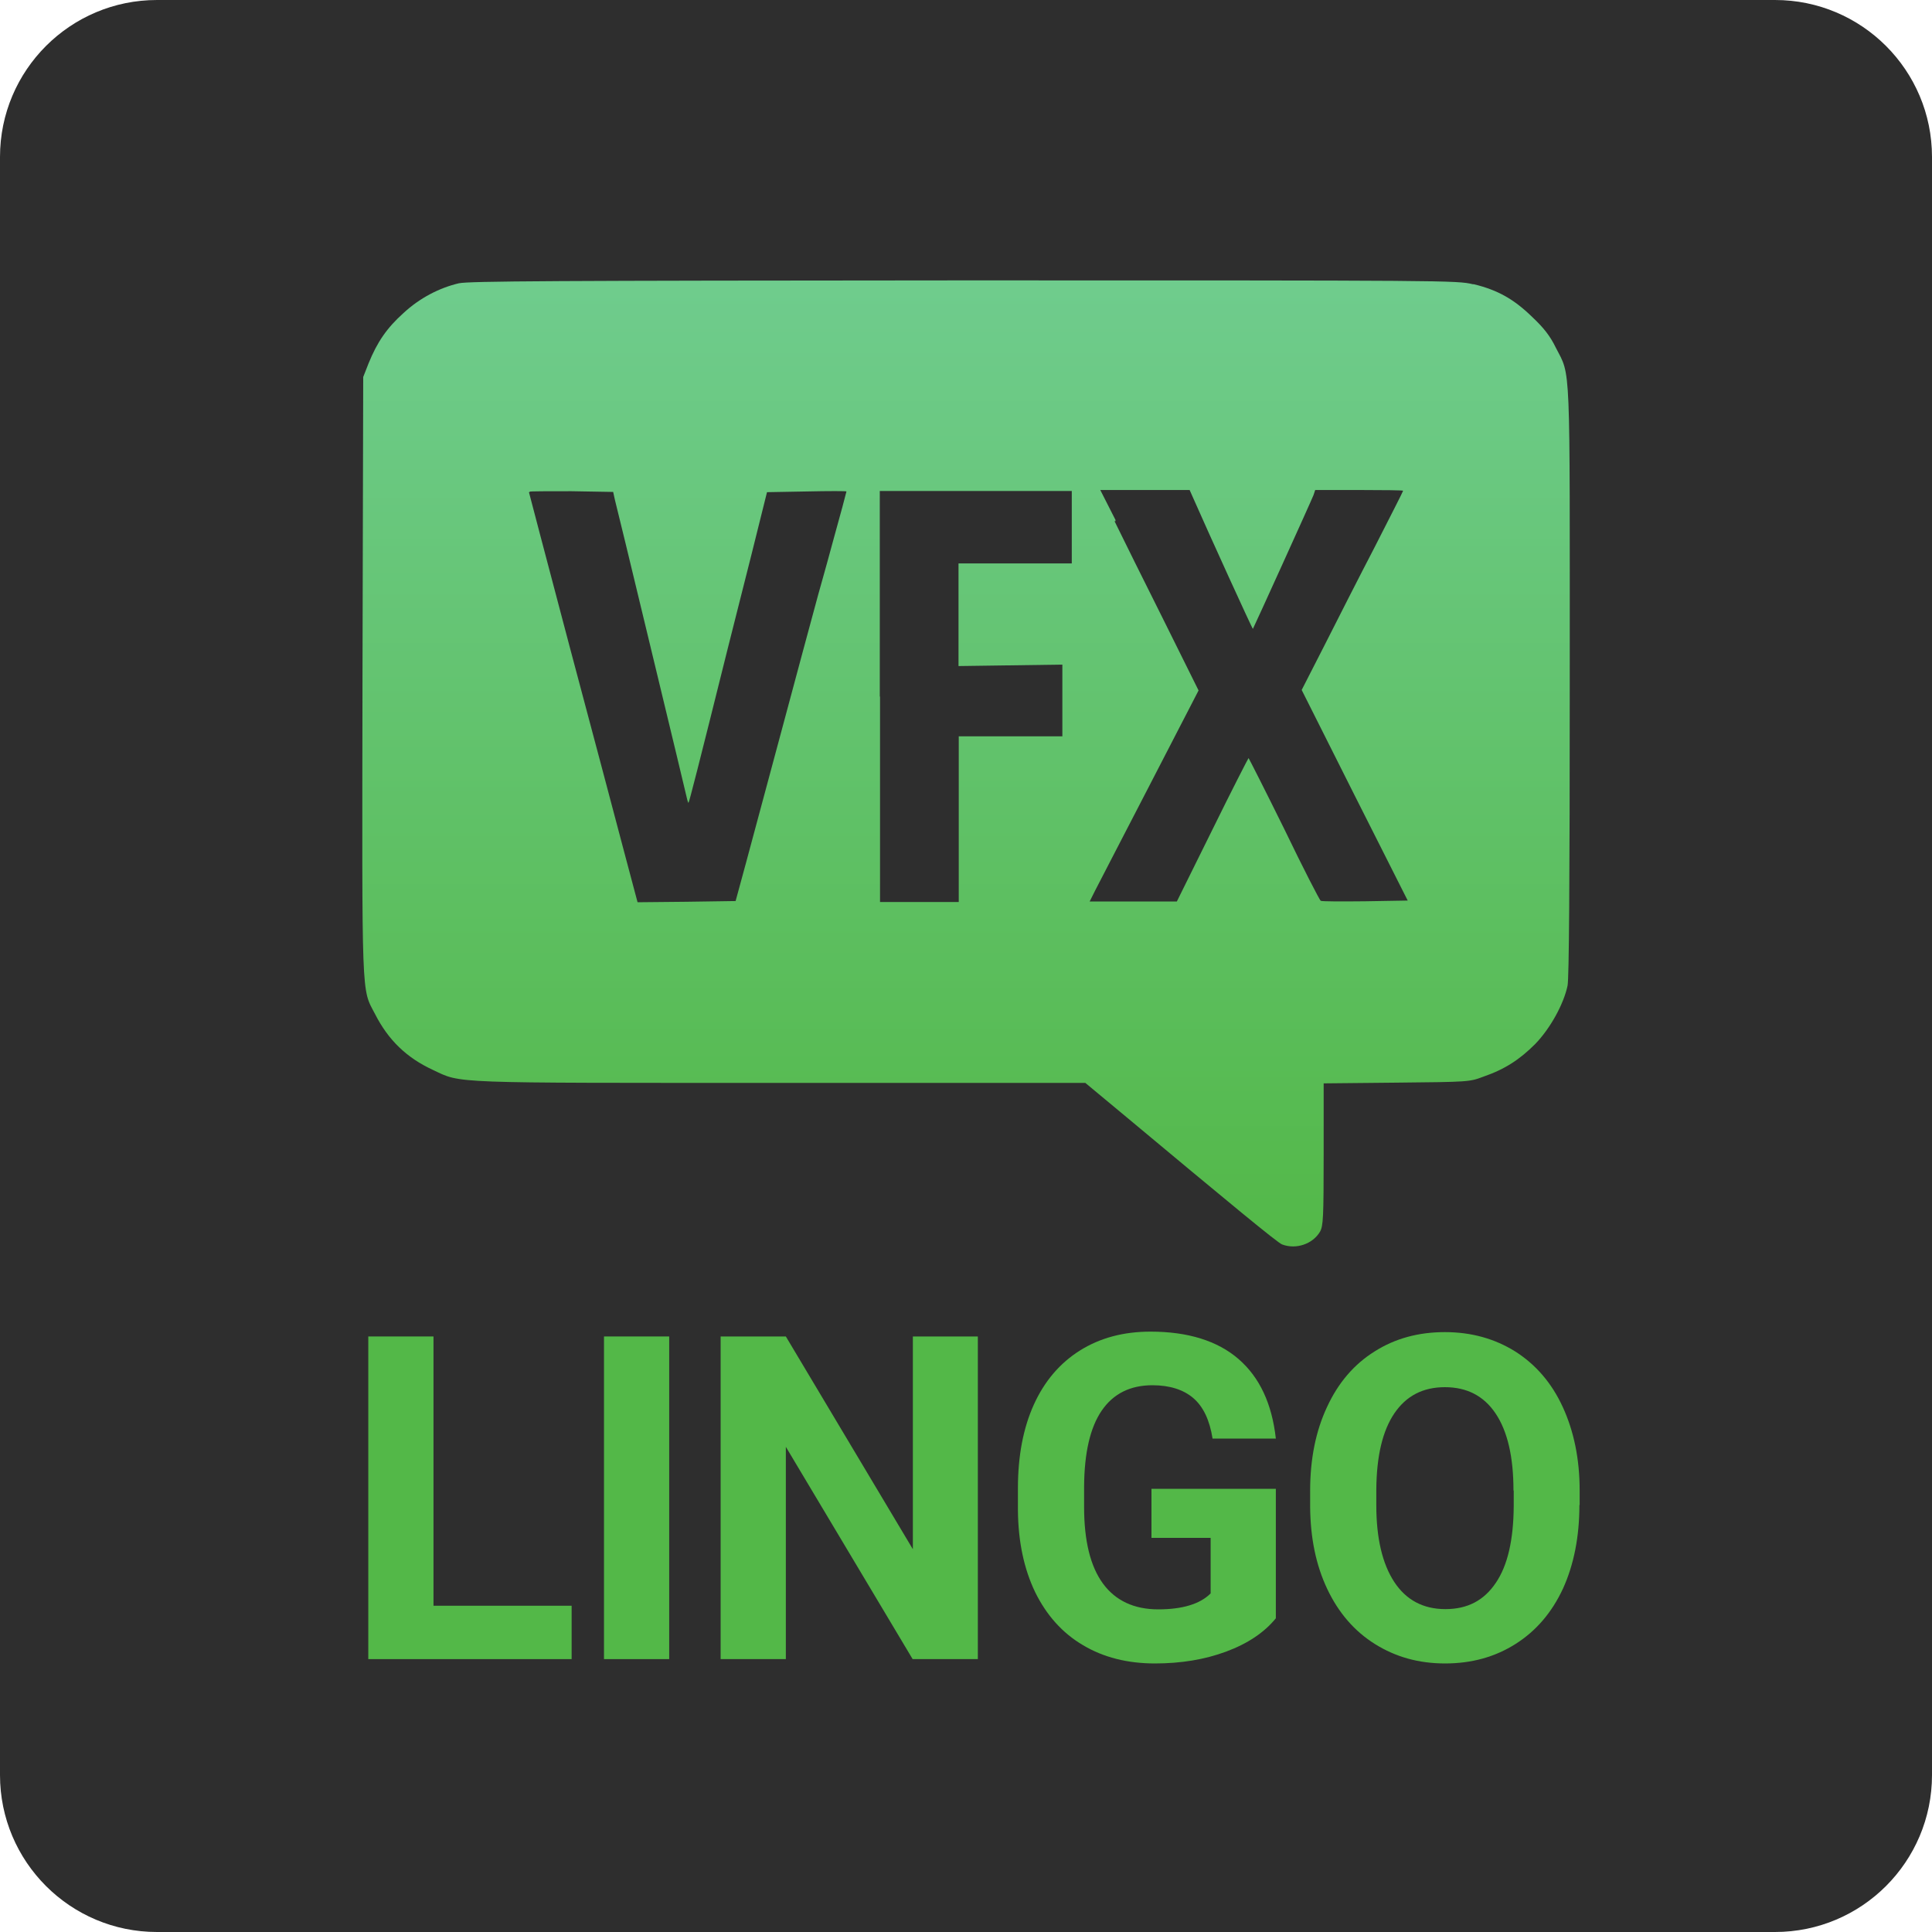
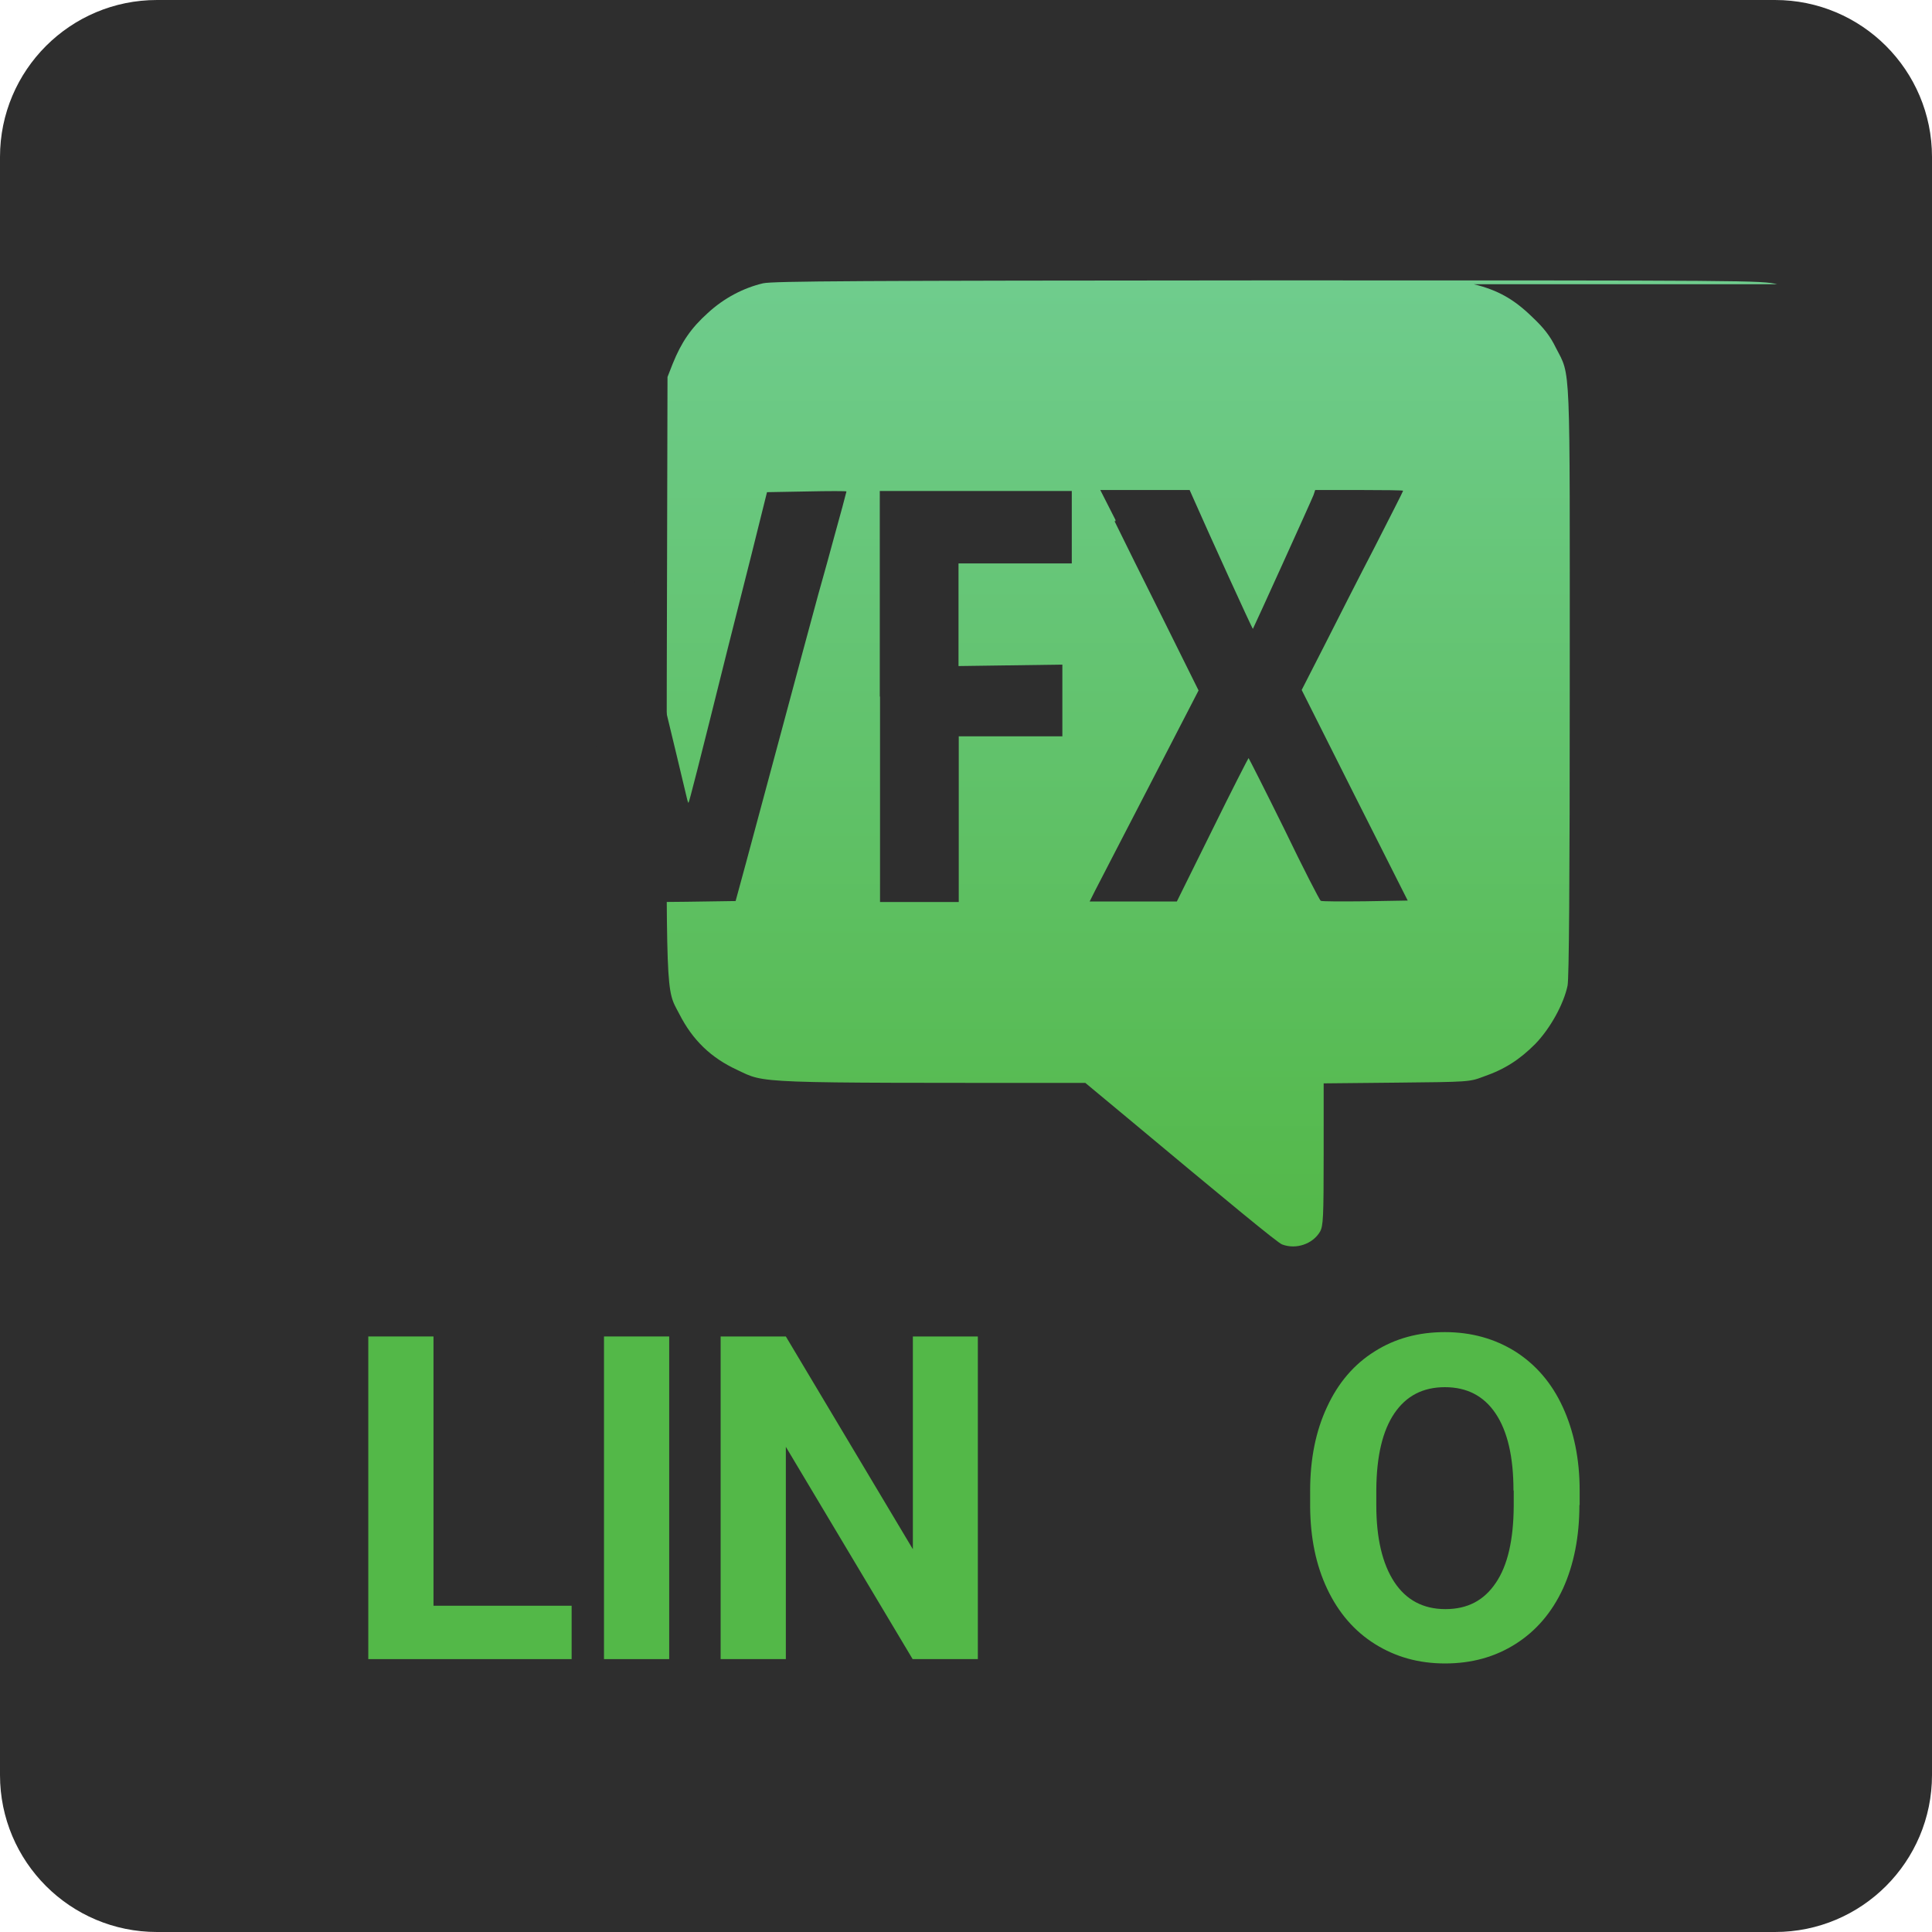
<svg xmlns="http://www.w3.org/2000/svg" xmlns:ns1="http://www.inkscape.org/namespaces/inkscape" id="Layer_1" version="1.1" viewBox="0 0 80 80">
  <defs>
    <style>
      .st0 {
        fill: url(#linear-gradient);
      }

      .st1 {
        isolation: isolate;
      }

      .st2, .st3 {
        fill: #53b848;
      }

      .st4 {
        fill: #2e2e2e;
      }

      .st3, .st5 {
        display: none;
      }

      .st6 {
        fill: #564ea1;
      }
    </style>
    <linearGradient id="linear-gradient" x1="40" y1="1009.61" x2="40" y2="1049.61" gradientTransform="translate(0 -998)" gradientUnits="userSpaceOnUse">
      <stop offset="0" stop-color="#6fcc8d" />
      <stop offset="1" stop-color="#53b848" />
    </linearGradient>
  </defs>
  <g id="background">
    <path class="st4" d="M0,40v33.5c0,3.59,2.91,6.5,6.5,6.5h67c3.59,0,6.5-2.91,6.5-6.5V6.5c0-3.59-2.91-6.5-6.5-6.5H6.5C2.91,0,0,2.91,0,6.5v33.5Z" />
  </g>
  <g id="Layer_11">
    <g id="Lingo" class="st5">
      <path class="st2" d="M18.11,58.5c0,3.78.06,7.7.12,7.76.03.03,1.1.06,2.4.07l2.36.04.03,1.26.02,1.27h-7.65v-13.67h2.74v3.27s-.02,0-.02,0Z" />
-       <path class="st2" d="M27.26,56.18c.02.51.03,3.57.05,6.8l.03,5.88h-2.72l-.05-1.42c-.03-.77-.06-3.84-.06-6.8v-5.37h2.73l.03.92h-.01Z" />
      <path class="st2" d="M34.54,59.58l2.15,4.29v-8.64h2.68l-.05,1.42c-.03.77-.06,3.85-.06,6.84v5.42l-1.42-.02-1.43-.03-2.15-4.31c-1.18-2.37-2.16-4.31-2.19-4.31s-.03,1.92-.02,4.29l.02,4.29-1.3.03c-.71.02-1.31,0-1.33,0-.03-.03-.03-3.09-.03-6.82v-6.78l1.43-.02c.78-.02,1.45,0,1.47.02.03.03,1.01,1.97,2.21,4.33,0,0,.02,0,.02,0Z" />
-       <path class="st2" d="M48.46,55.13c1.6.43,2.73,1.56,3.13,3.13.06.25.12.63.12.83v.37h-2.79l-.05-.35c-.15-1.09-1.01-1.74-2.2-1.66-1.78.12-2.64,1.85-2.52,5.07.07,2.15.56,3.34,1.6,3.96.33.19.44.21,1.19.21s.86-.03,1.25-.22c.23-.12.56-.32.71-.44l.27-.23.03-1.09.03-1.1h-2.46l.06-.42c.03-.22.05-.71.05-1.09v-.68h4.88l-.03,2.67c0,1.47-.04,2.83-.06,3.01-.03.27-.11.39-.44.69-.47.42-1.41.9-2.29,1.15-.55.16-.8.18-1.99.18-1.27,0-1.41-.03-2-.22-1.22-.41-2.14-1.2-2.73-2.32-.42-.82-.62-1.55-.78-2.72-.28-2.14-.06-4.43.58-5.83.77-1.71,2.03-2.67,3.89-3.01.53-.1,2-.03,2.56.12h.02-.03Z" />
      <path class="st3" d="M60.57,55.15c1.87.52,3.08,1.99,3.6,4.42.12.54.15,1.01.15,2.54,0,1.69-.02,1.95-.18,2.56-.52,2.05-1.39,3.29-2.76,3.95-.98.47-1.21.52-2.64.51-1.19,0-1.34-.02-1.86-.2-.8-.28-1.24-.57-1.78-1.11-.54-.56-.87-1.14-1.21-2.12-.75-2.23-.71-5.52.08-7.53.71-1.78,2.04-2.85,3.93-3.15.47-.07,2.19.03,2.65.15h0l.02-.02h0Z" />
      <path class="st6" d="M57.47,55.1c-1.78.41-3.02,1.53-3.74,3.53-.31.79-.37,1.24-.37,3.29,0,2.66.17,3.53,1.05,4.92.58.91,1.67,1.76,2.67,2.06.37.11,1.08.2,1.59.2,2.92.05,4.63-1.3,5.44-4.22.37-1.27.31-4.83-.08-6.04-.62-1.98-1.86-3.21-3.6-3.65-.76-.2-2.25-.24-2.96-.09h0v.02-.02Z" />
      <path class="st4" d="M58.17,57.46c-.86.27-1.46,1.01-1.81,2.33-.15.52-.18.82-.18,2.17,0,1.76.08,2.33.51,3.25.28.6.81,1.16,1.29,1.36.18.07.52.13.77.13,1.41.03,2.24-.86,2.63-2.79.18-.84.15-3.19-.04-3.99-.3-1.31-.9-2.12-1.74-2.41-.37-.13-1.09-.16-1.43-.06h0Z" />
    </g>
    <g>
      <g id="Layer_4">
-         <path id="speach_bubble" class="st0" d="M61.03,11.77c.99.24,1.66.62,2.41,1.35.49.46.75.8.98,1.27.63,1.23.58.34.58,13.82,0,8.45-.03,12.29-.09,12.6-.16.77-.72,1.78-1.34,2.42-.63.63-1.24,1.04-2.14,1.35-.58.22-.6.22-3.6.25l-3.02.03v2.93c0,2.66-.02,2.97-.15,3.21-.3.51-.99.75-1.57.53-.19-.07-2.08-1.63-6.67-5.46l-1.48-1.23h-12.6c-13.88,0-13.21.03-14.42-.54-1.08-.5-1.84-1.23-2.39-2.31-.57-1.09-.54-.39-.52-14l.03-12.38.22-.56c.36-.89.76-1.47,1.45-2.09.67-.62,1.48-1.04,2.29-1.23.42-.09,3.85-.11,20.9-.12,20.06,0,20.43,0,21.09.16h.05s0,0-.01,0Z" />
+         <path id="speach_bubble" class="st0" d="M61.03,11.77c.99.24,1.66.62,2.41,1.35.49.46.75.8.98,1.27.63,1.23.58.34.58,13.82,0,8.45-.03,12.29-.09,12.6-.16.77-.72,1.78-1.34,2.42-.63.63-1.24,1.04-2.14,1.35-.58.22-.6.22-3.6.25l-3.02.03v2.93c0,2.66-.02,2.97-.15,3.21-.3.51-.99.75-1.57.53-.19-.07-2.08-1.63-6.67-5.46l-1.48-1.23c-13.88,0-13.21.03-14.42-.54-1.08-.5-1.84-1.23-2.39-2.31-.57-1.09-.54-.39-.52-14l.03-12.38.22-.56c.36-.89.76-1.47,1.45-2.09.67-.62,1.48-1.04,2.29-1.23.42-.09,3.85-.11,20.9-.12,20.06,0,20.43,0,21.09.16h.05s0,0-.01,0Z" />
        <g id="VFX" ns1:groupmode="layer" ns1:label="Speech Bubble">
          <path class="st4" d="M21.9,20.37s.75,2.87,1.67,6.34c.93,3.47,1.93,7.27,2.25,8.47l.58,2.18,2.03-.02,2.03-.03.43-1.58c.42-1.54,2.56-9.54,2.88-10.7.08-.32.42-1.49.72-2.61.31-1.11.56-2.05.56-2.07s-.73-.02-1.64,0l-1.65.03-.65,2.61c-.37,1.44-.8,3.19-.98,3.88-1.21,4.86-1.59,6.34-1.62,6.37-.02.02-.07-.18-.12-.41-.06-.25-.58-2.44-1.17-4.87-1.29-5.36-1.66-6.88-1.76-7.27l-.07-.32-1.73-.03c-.95,0-1.73,0-1.73.02v.02h-.03Z" />
          <path class="st4" d="M36.44,28.84v8.51h3.26v-6.86h4.29v-2.97l-2.15.03-2.15.03v-4.25h4.69v-3h-7.95v8.51h0v-.02.02Z" />
          <path class="st4" d="M46.15,21.58c.34.7,1.26,2.55,2.05,4.13l1.43,2.88-2.03,3.93c-1.12,2.17-2.14,4.13-2.26,4.37l-.22.44h3.61l1.47-2.97c.8-1.63,1.49-2.97,1.5-2.97s.68,1.32,1.48,2.94c.78,1.62,1.47,2.96,1.51,2.97.05.03.88.03,1.84.02l1.76-.03-2.2-4.36-2.19-4.36.94-1.84c.51-1.01,1.45-2.86,2.1-4.11.63-1.24,1.16-2.27,1.16-2.3,0-.02-.82-.03-1.82-.03h-1.82l-.07.21c-.07.19-2.48,5.5-2.51,5.54-.02.02-1.84-3.98-2.46-5.39l-.16-.36h-3.7l.63,1.24v.05h-.04Z" />
        </g>
      </g>
      <g class="st1">
        <path class="st2" d="M17.94,66.49h5.73v2.21h-8.42v-13.36h2.7v11.15Z" />
        <path class="st2" d="M27.71,68.7h-2.7v-13.36h2.7v13.36Z" />
        <path class="st2" d="M40.49,68.7h-2.7l-5.25-8.79v8.79h-2.7v-13.36h2.7l5.26,8.81v-8.81h2.69v13.36Z" />
-         <path class="st2" d="M52.83,67.01c-.48.59-1.17,1.05-2.06,1.38-.89.33-1.87.49-2.95.49-1.13,0-2.13-.25-2.98-.76-.85-.5-1.51-1.24-1.98-2.2-.46-.96-.7-2.09-.71-3.39v-.91c0-1.33.22-2.49.66-3.46.44-.97,1.08-1.72,1.91-2.24.83-.52,1.8-.78,2.92-.78,1.55,0,2.77.38,3.64,1.13.88.76,1.39,1.86,1.55,3.3h-2.62c-.12-.76-.38-1.32-.8-1.68-.41-.35-.98-.53-1.69-.53-.92,0-1.62.35-2.1,1.05-.48.7-.72,1.75-.73,3.14v.85c0,1.4.26,2.46.78,3.17.52.71,1.29,1.07,2.29,1.07s1.73-.22,2.17-.66v-2.3h-2.45v-2.03h5.15v5.33Z" />
        <path class="st2" d="M65.4,62.32c0,1.31-.23,2.47-.68,3.46-.46.99-1.11,1.75-1.96,2.29-.85.54-1.82.81-2.92.81s-2.05-.27-2.9-.8c-.85-.53-1.51-1.29-1.98-2.28s-.7-2.12-.71-3.41v-.66c0-1.31.23-2.47.7-3.47.46-1,1.12-1.77,1.97-2.3.85-.54,1.82-.8,2.91-.8s2.06.27,2.91.8c.85.54,1.51,1.3,1.97,2.3s.7,2.15.7,3.46v.6ZM62.67,61.72c0-1.4-.25-2.46-.74-3.19-.49-.73-1.19-1.09-2.1-1.09s-1.6.36-2.09,1.08-.74,1.77-.75,3.16v.65c0,1.36.25,2.42.74,3.17.49.75,1.2,1.13,2.12,1.13s1.6-.36,2.09-1.09c.49-.72.73-1.78.74-3.17v-.65Z" />
      </g>
    </g>
  </g>
</svg>